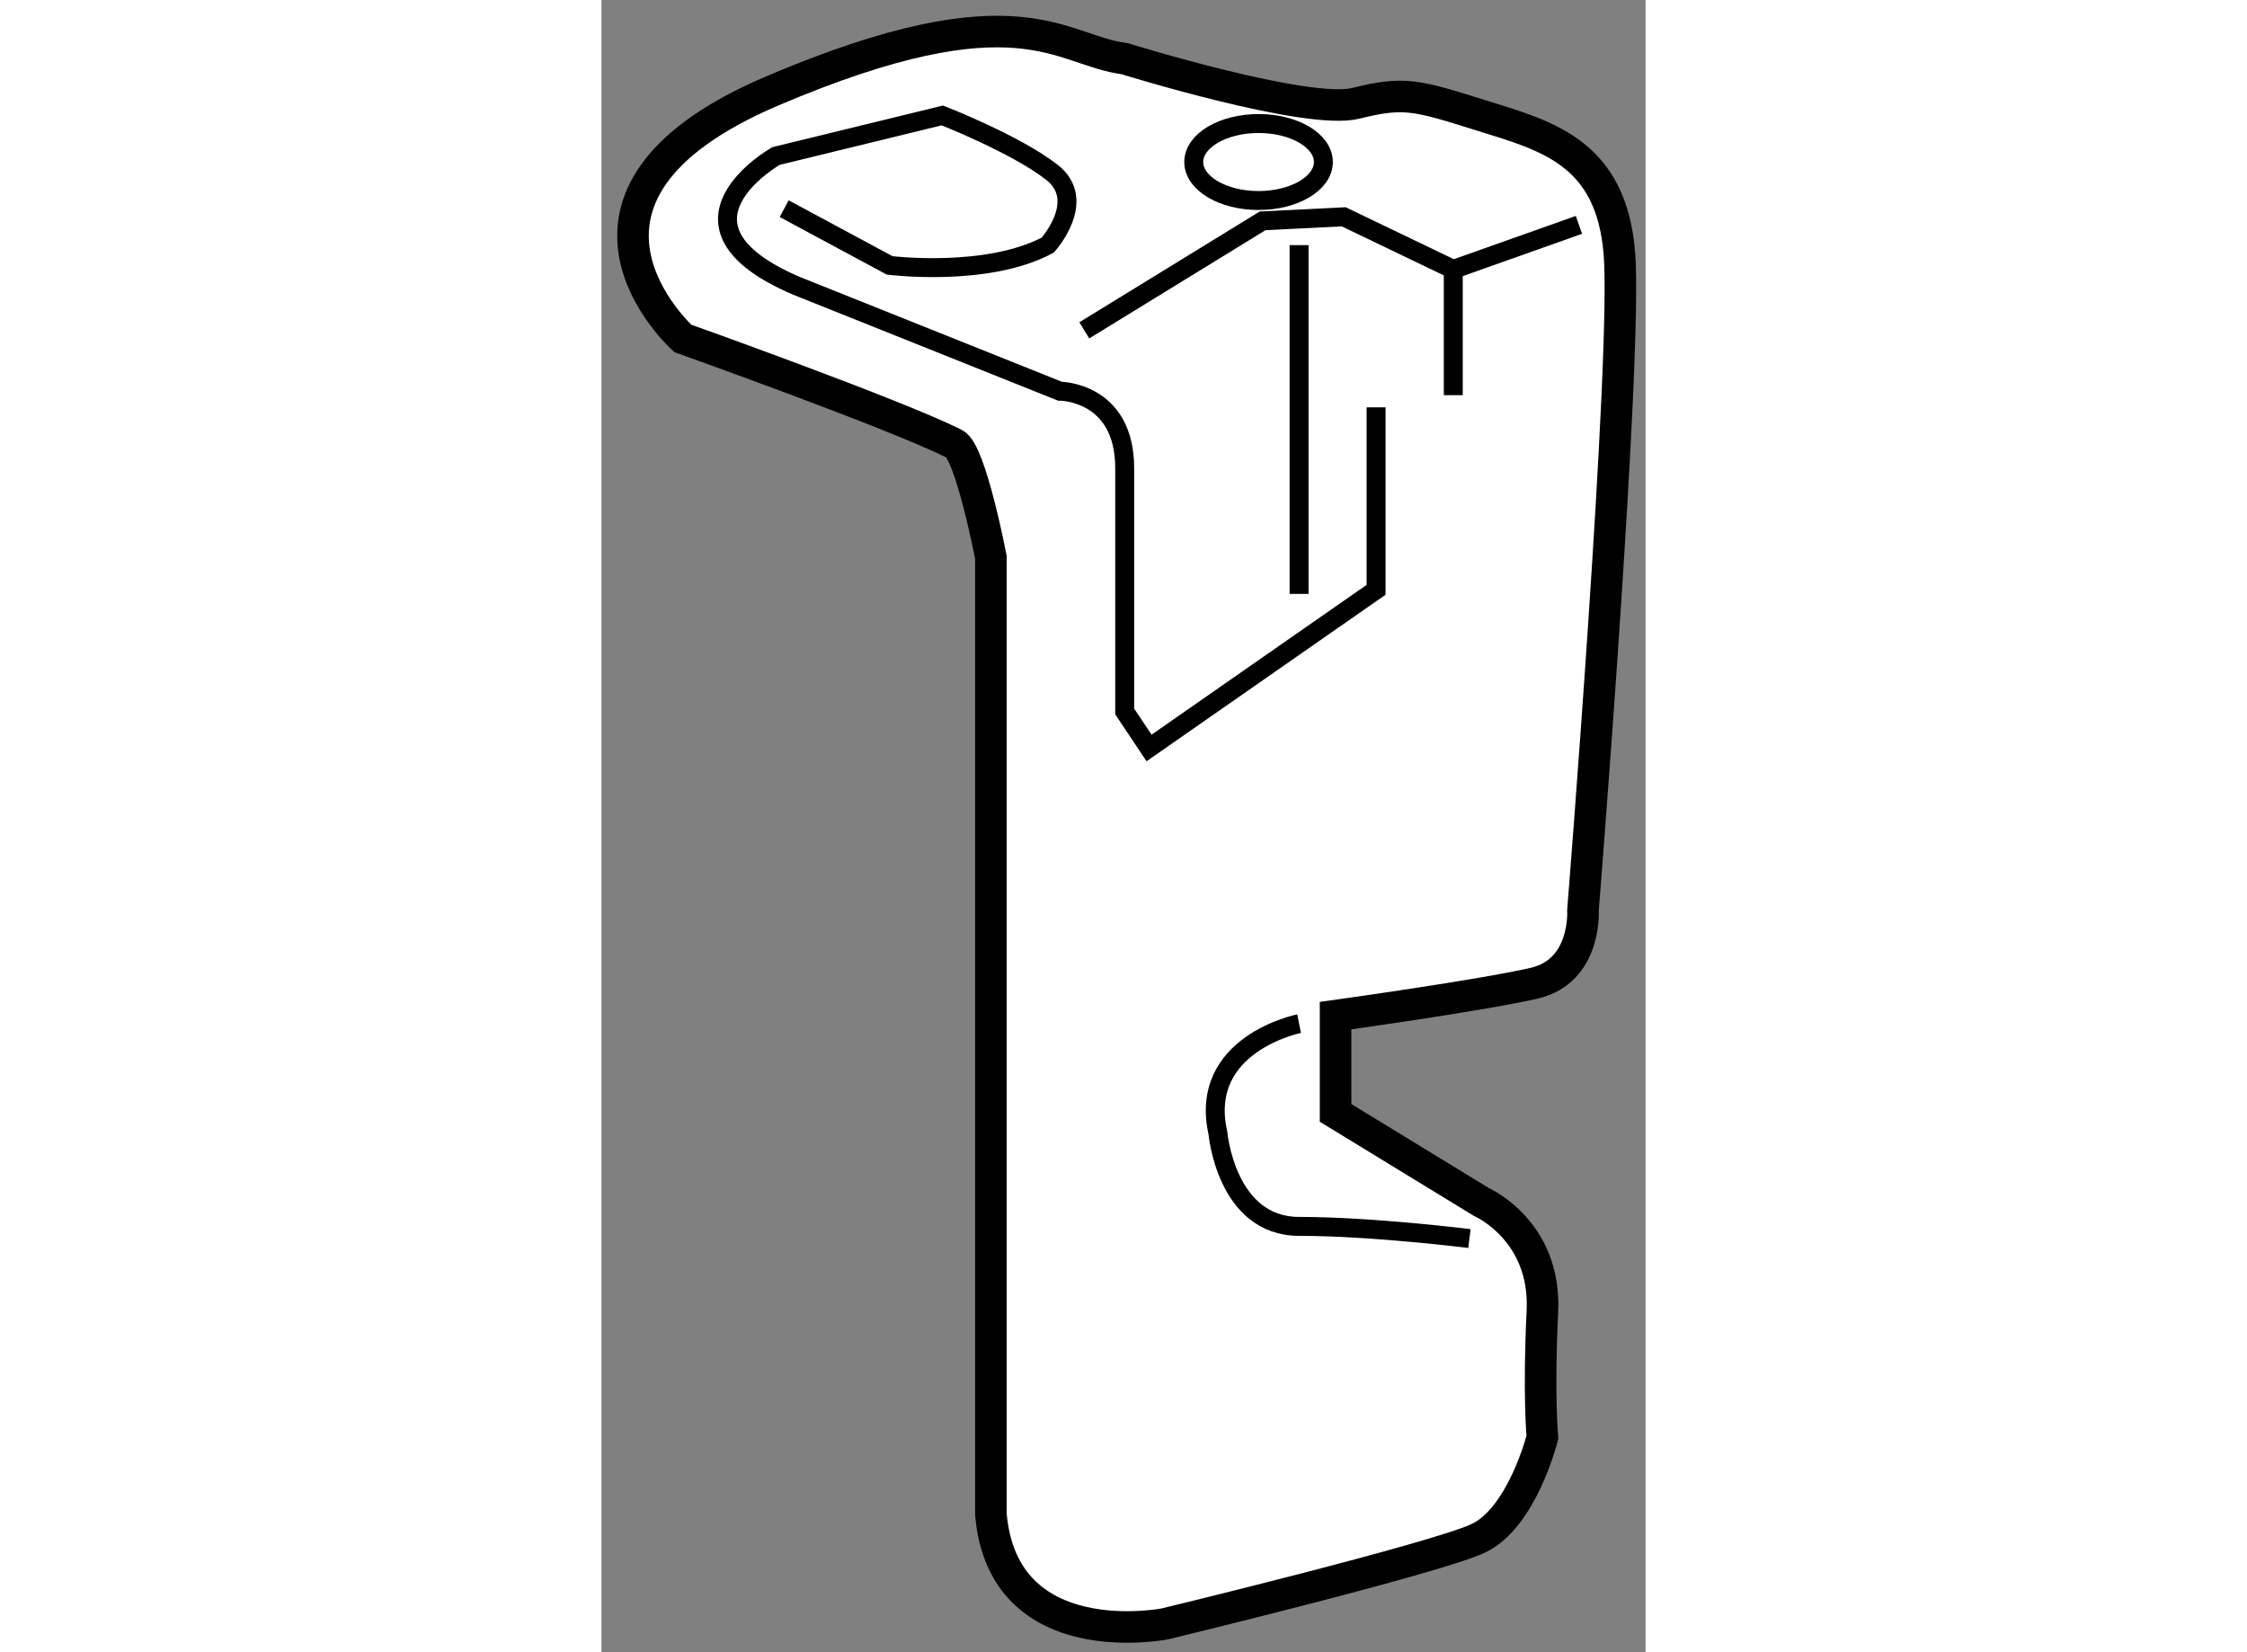
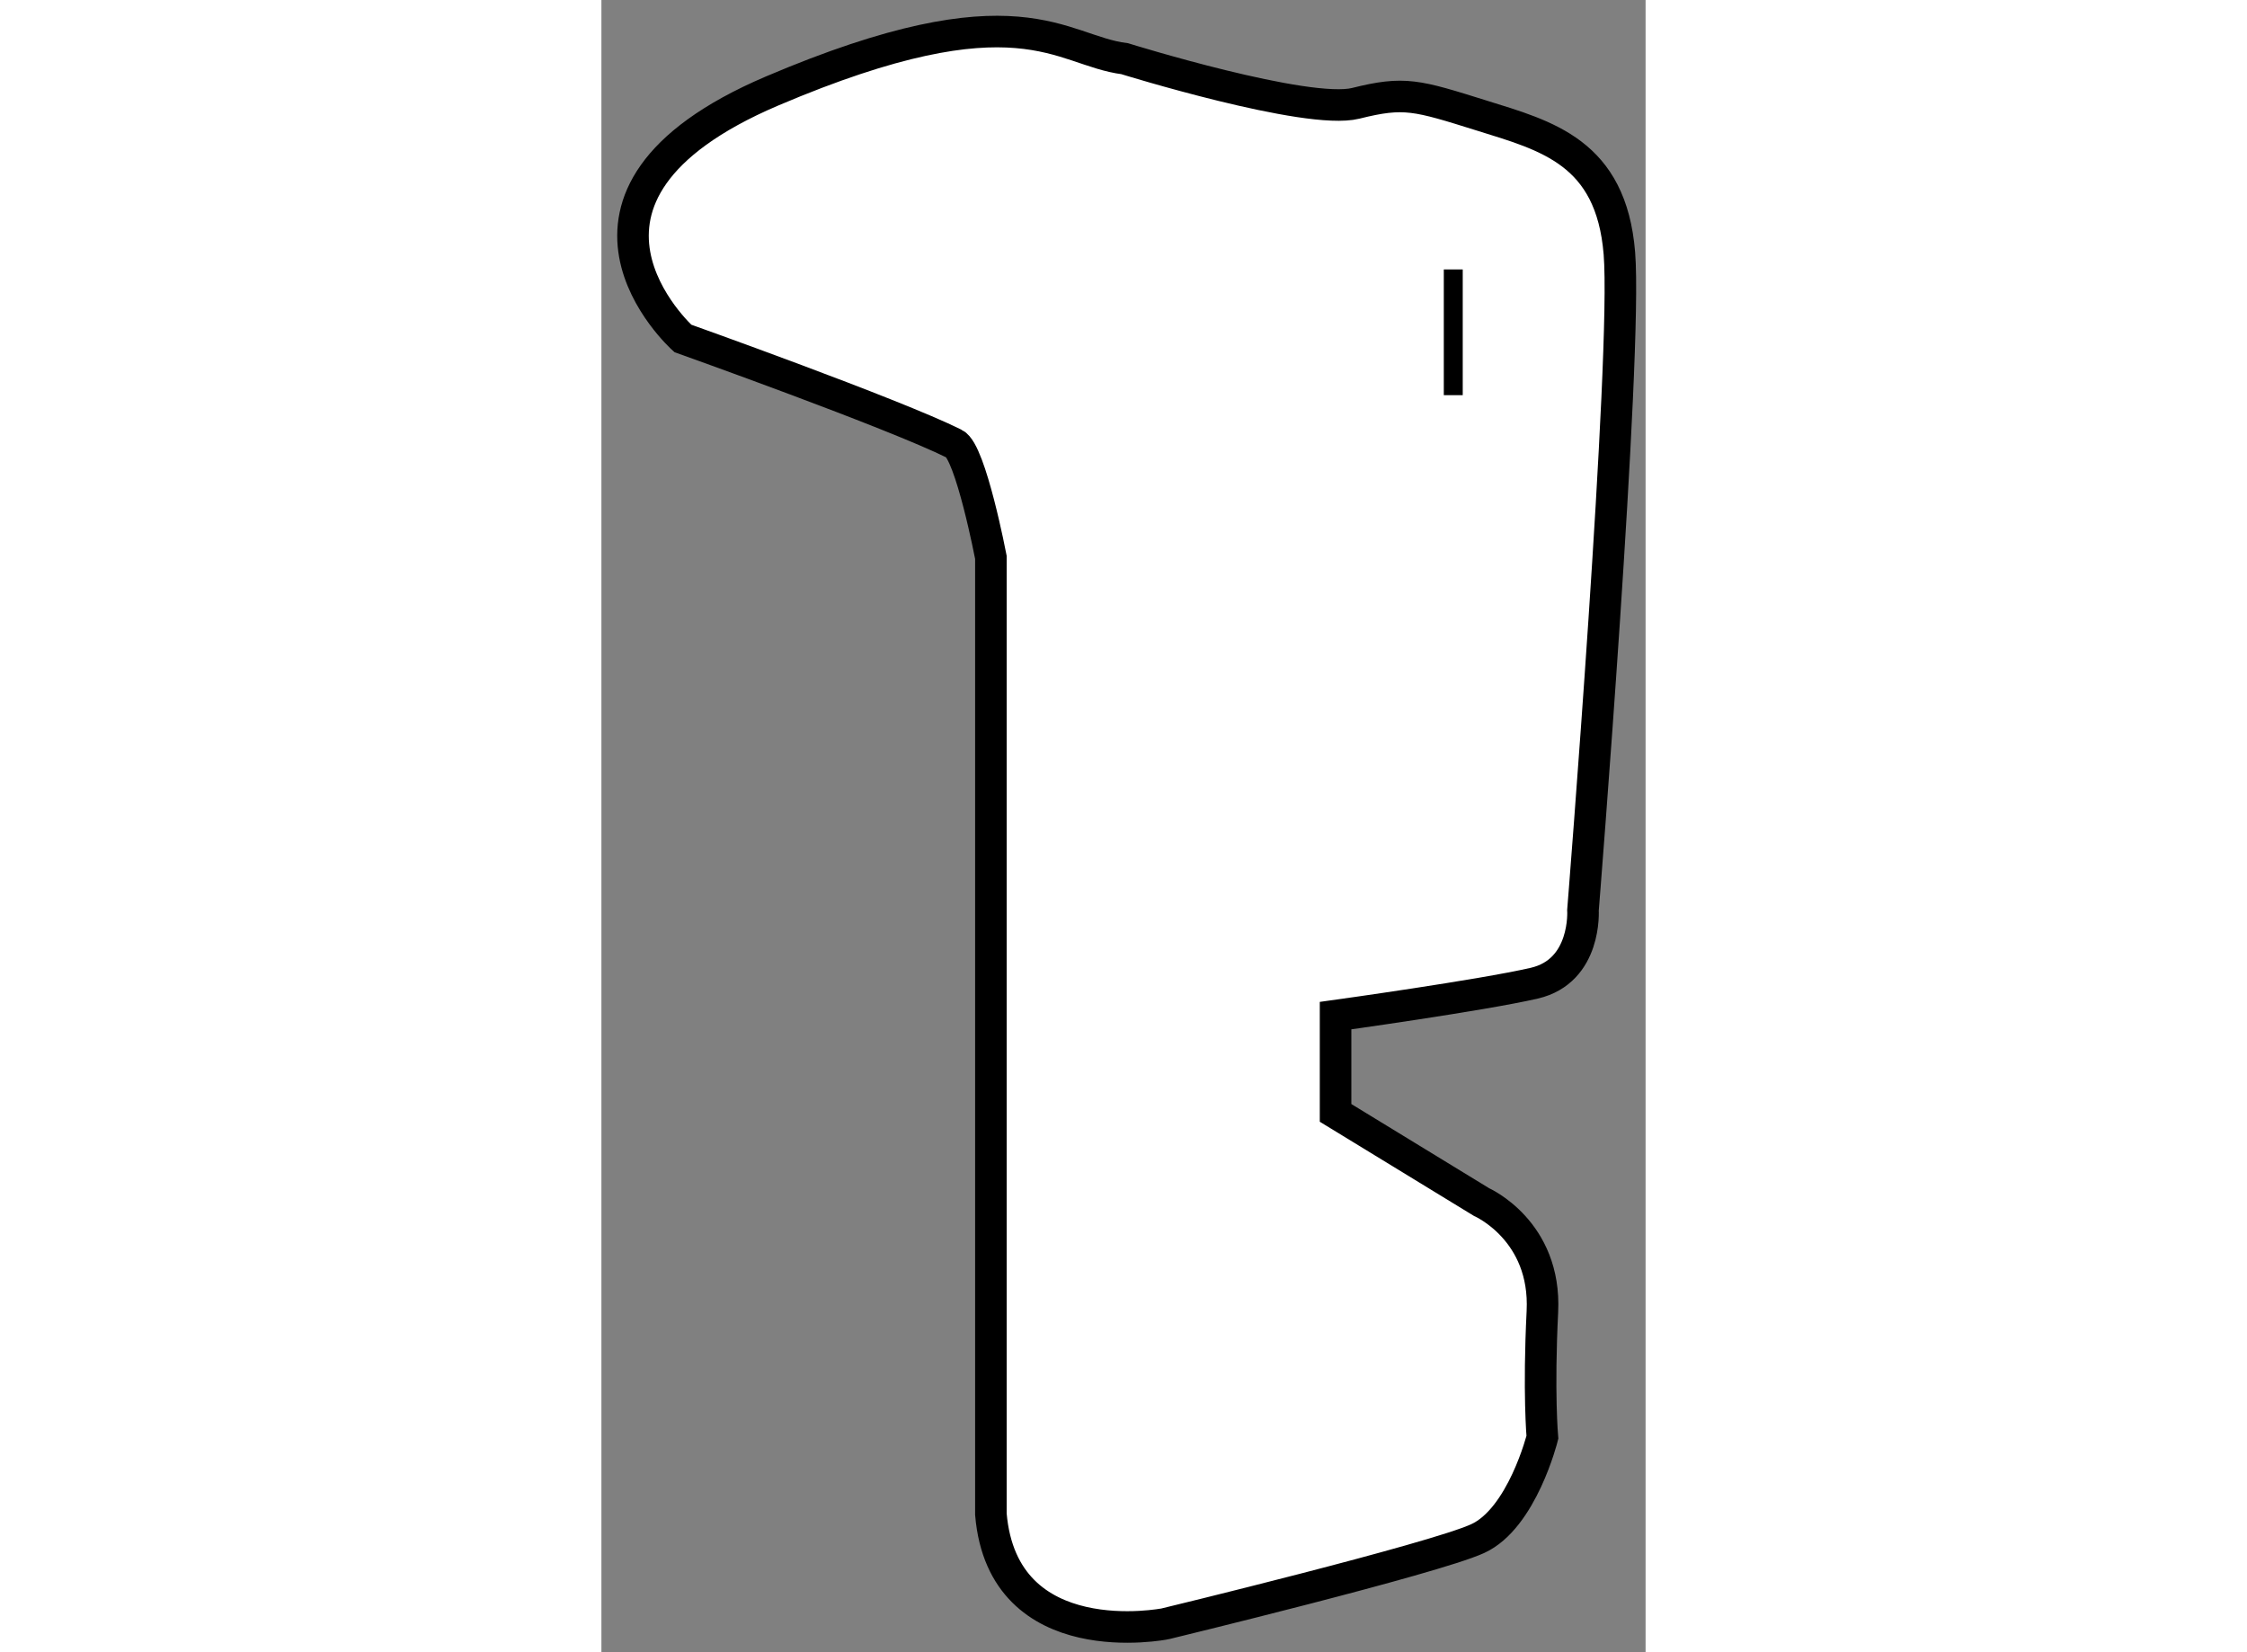
<svg xmlns="http://www.w3.org/2000/svg" version="1.1" x="0px" y="0px" width="244.8px" height="180px" viewBox="186.232 17.422 16.544 26.178" enable-background="new 0 0 244.8 180" xml:space="preserve">
  <rect x="186.232" y="17.422" width="16.544" height="26.178" fill="#808080" stroke="none" />
  <g>
    <path fill="#FFFFFF" stroke="#000000" stroke-width="0.5" d="M192.403,41.414V26.253c0,0-0.32-1.671-0.578-1.799     c-0.963-0.48-4.303-1.67-4.303-1.67s-2.506-2.248,1.411-3.919c3.921-1.669,4.562-0.641,5.59-0.513c0,0,2.892,0.899,3.661,0.707     c0.771-0.193,0.965-0.128,1.992,0.193c1.028,0.321,2.055,0.578,2.185,2.184c0.129,1.606-0.577,10.407-0.577,10.407     s0.063,0.964-0.772,1.157c-0.835,0.193-3.148,0.514-3.148,0.514v1.541l2.313,1.413c0,0,1.028,0.45,0.964,1.735s0,1.992,0,1.992     s-0.321,1.285-1.027,1.606c-0.707,0.322-4.948,1.349-4.948,1.349S192.595,43.662,192.403,41.414z" />
-     <path fill="none" stroke="#000000" stroke-width="0.3" d="M189.128,20.728l1.671,0.899c0,0,1.54,0.193,2.504-0.321     c0,0,0.643-0.707,0.064-1.156c-0.578-0.449-1.734-0.899-1.734-0.899l-2.635,0.643c0,0-1.926,1.092,0.321,2.055l4.177,1.671     c0,0,1.027,0,1.027,1.221c0,1.22,0,3.854,0,3.854l0.386,0.578l3.597-2.506v-2.891" />
-     <polyline fill="none" stroke="#000000" stroke-width="0.3" points="193.883,22.656 196.708,20.921 197.993,20.857 199.729,21.691      201.72,20.985   " />
-     <line fill="none" stroke="#000000" stroke-width="0.3" x1="197.286" y1="26.832" x2="197.286" y2="21.306" />
-     <path fill="none" stroke="#000000" stroke-width="0.3" d="M197.286,33.641c0,0-1.605,0.32-1.286,1.734     c0,0,0.129,1.478,1.286,1.478s2.699,0.193,2.699,0.193" />
-     <ellipse fill="none" stroke="#000000" stroke-width="0.3" cx="196.644" cy="19.989" rx="1.027" ry="0.61" />
    <line fill="none" stroke="#000000" stroke-width="0.3" x1="199.729" y1="21.691" x2="199.729" y2="23.683" />
  </g>
</svg>